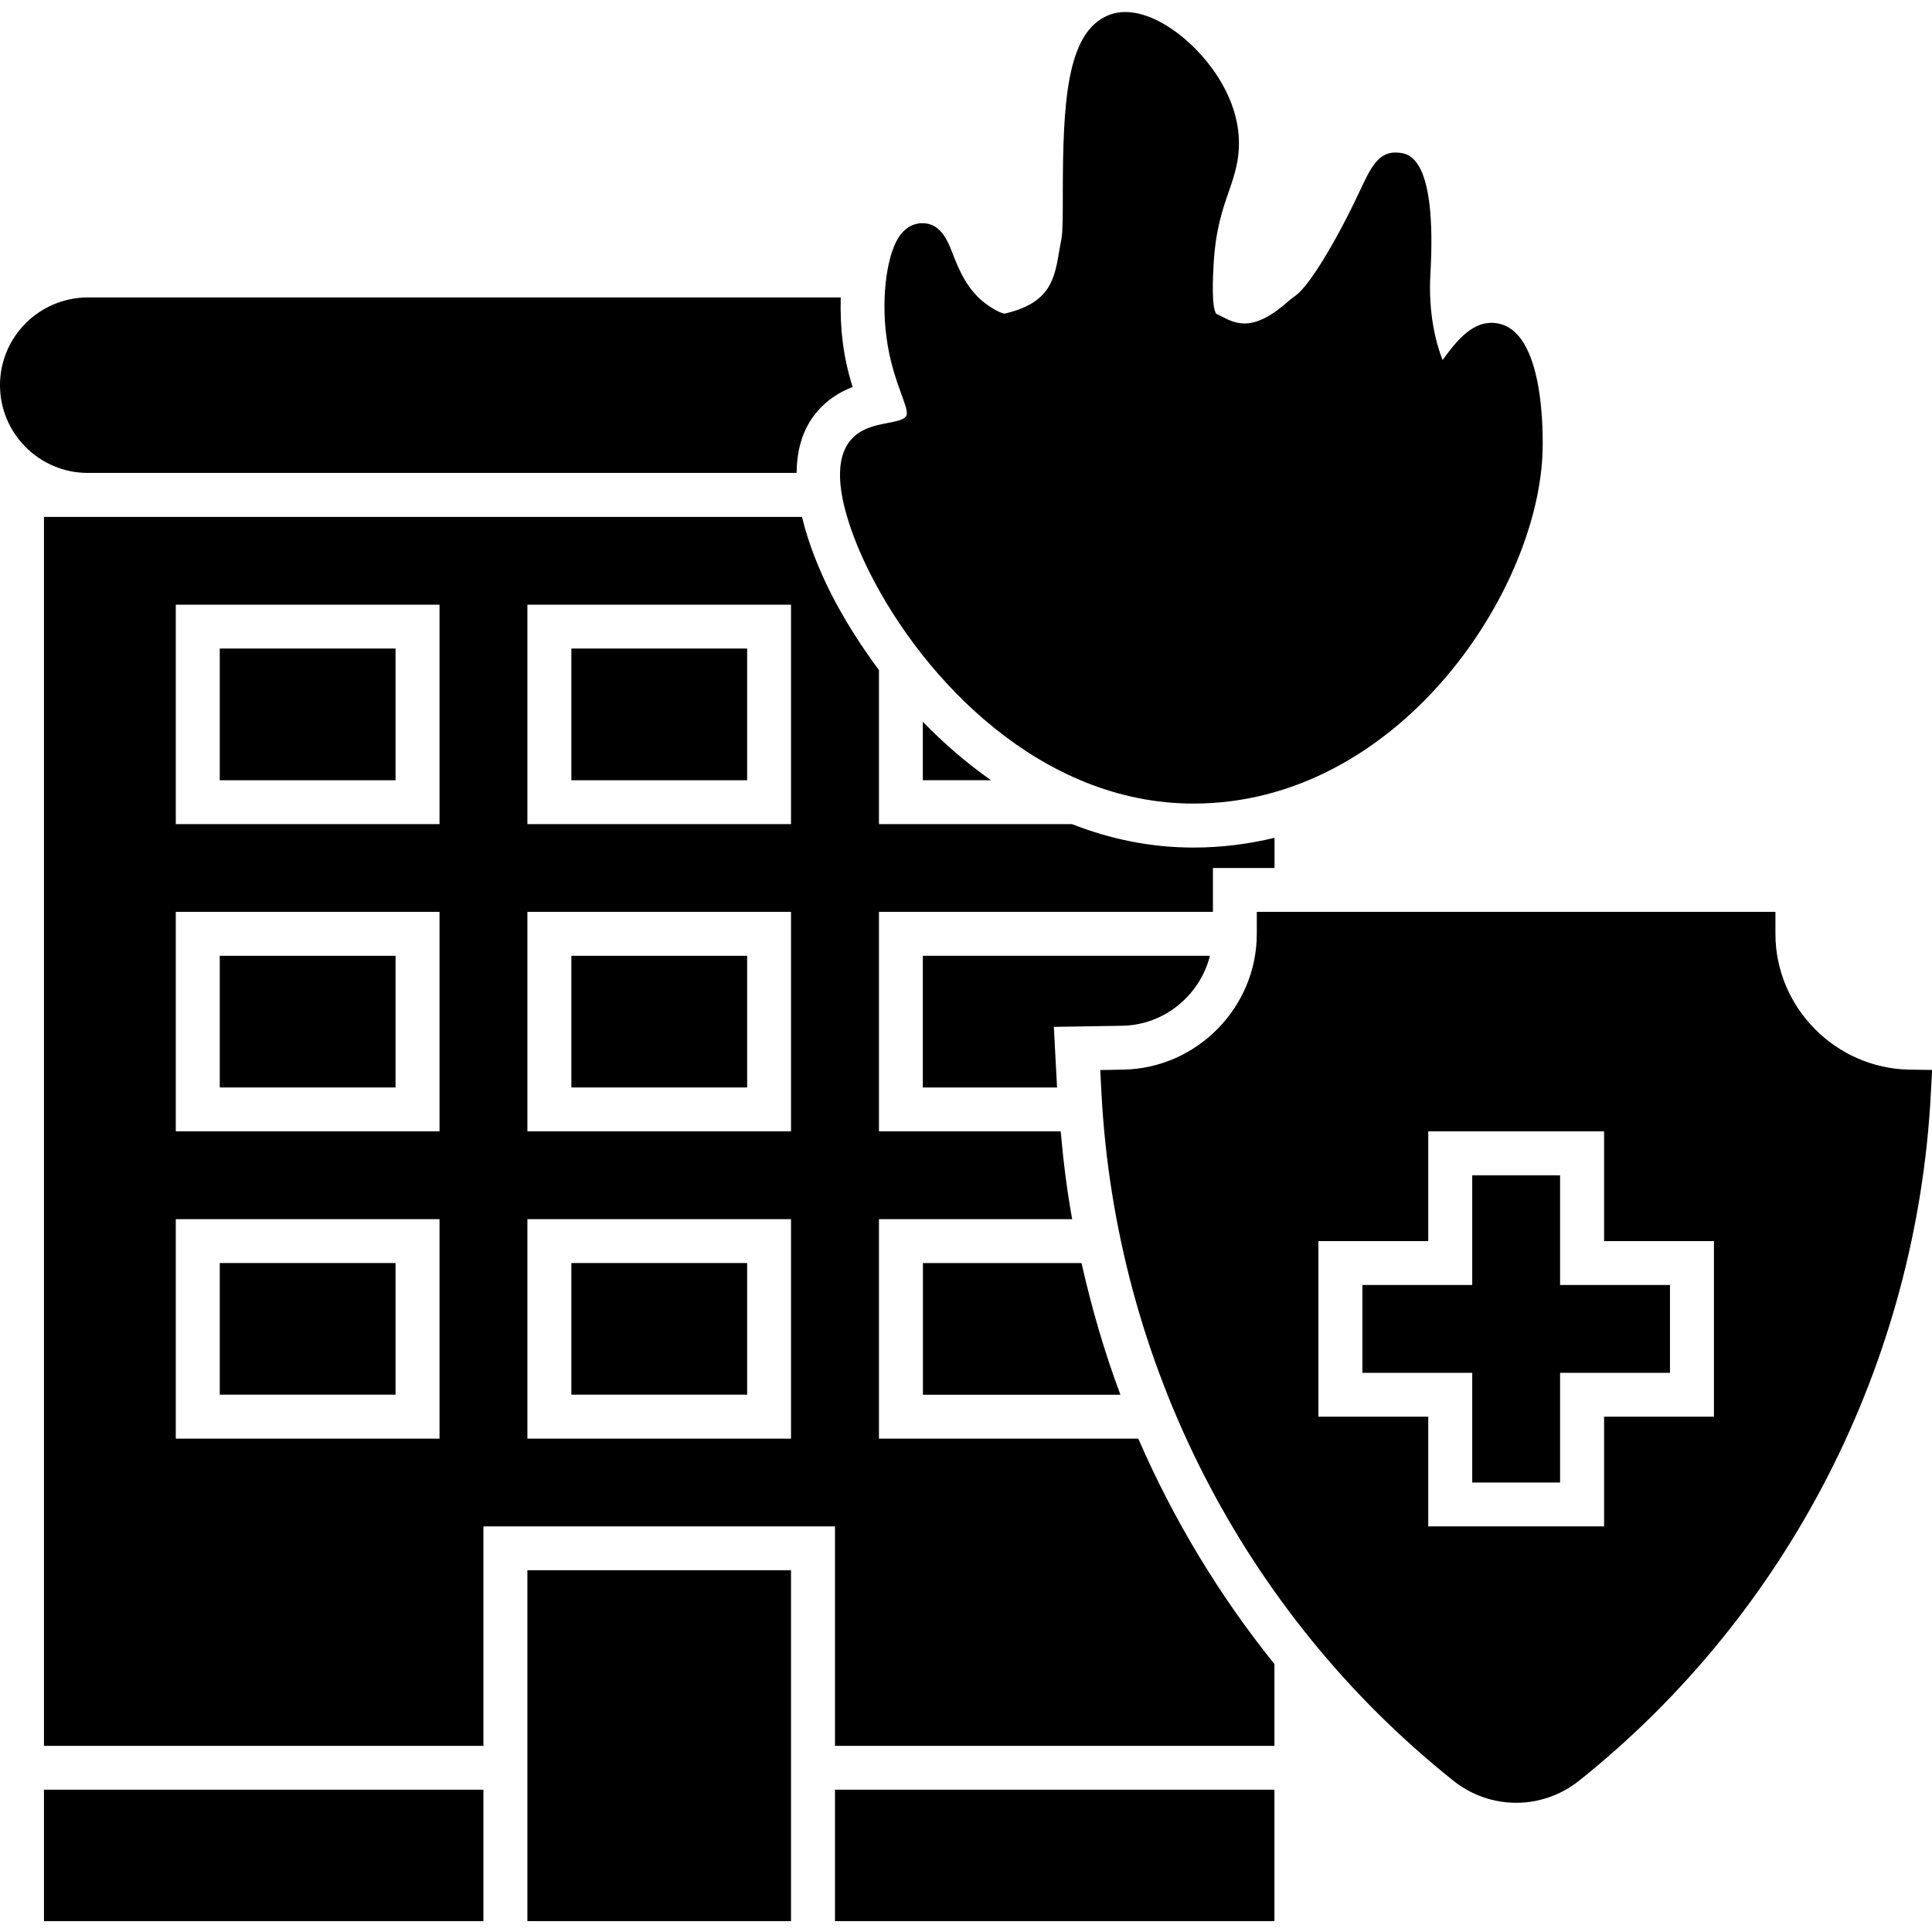
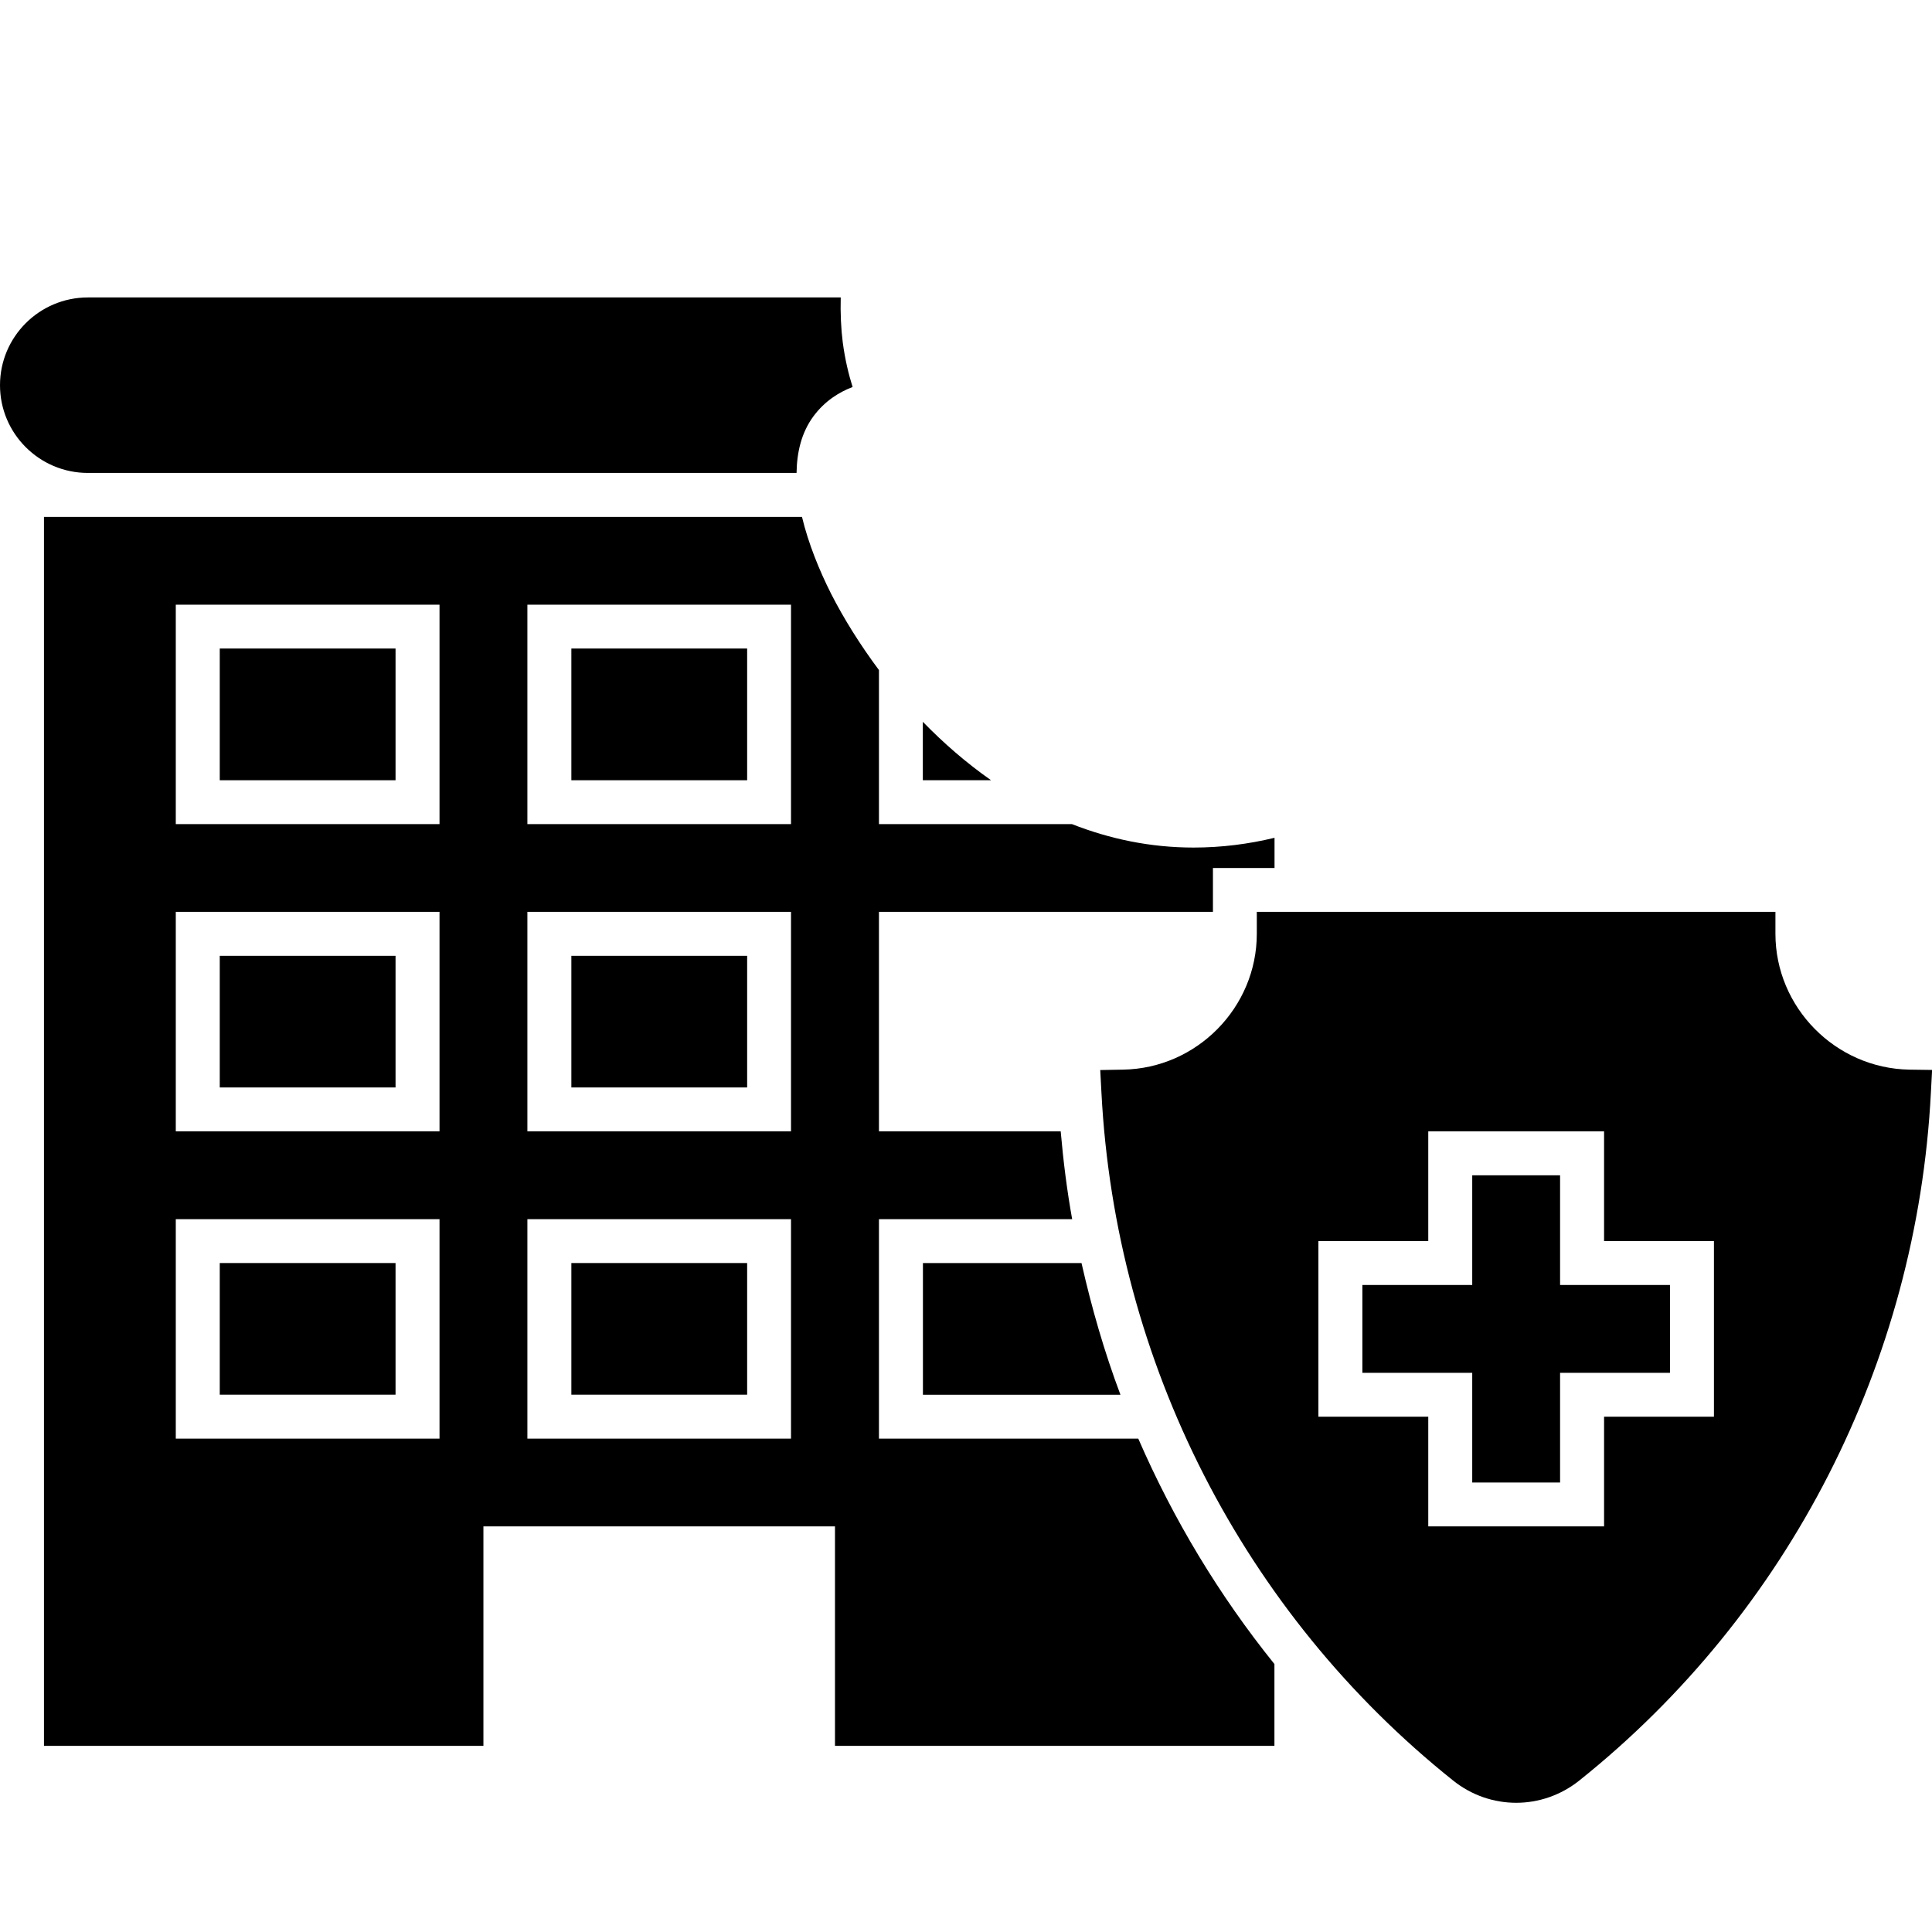
<svg xmlns="http://www.w3.org/2000/svg" width="100" zoomAndPan="magnify" viewBox="0 0 75 75" height="100" preserveAspectRatio="xMidYMid meet" version="1.2">
  <defs>
    <clipPath id="6d23c5d36c">
      <path d="M 32 0.328 L 60 0.328 L 60 32 L 32 32 Z M 32 0.328 " />
    </clipPath>
    <clipPath id="b9ad751bc1">
-       <path d="M 1 69 L 19 69 L 19 74.578 L 1 74.578 Z M 1 69 " />
-     </clipPath>
+       </clipPath>
    <clipPath id="43b9ca22a5">
      <path d="M 20 60 L 31 60 L 31 74.578 L 20 74.578 Z M 20 60 " />
    </clipPath>
    <clipPath id="110f527a23">
-       <path d="M 32 69 L 50 69 L 50 74.578 L 32 74.578 Z M 32 69 " />
-     </clipPath>
+       </clipPath>
  </defs>
  <g id="75a801e83c">
    <g clip-rule="nonzero" clip-path="url(#6d23c5d36c)">
-       <path style=" stroke:none;fill-rule:nonzero;fill:#000000;fill-opacity:1;" d="M 34.98 15.27 C 35.172 15.793 35.246 16.02 35.18 16.145 C 35.109 16.277 34.906 16.336 34.453 16.422 C 33.965 16.516 33.352 16.633 32.957 17.168 C 32.016 18.449 33.223 21.168 33.785 22.277 C 35.871 26.391 40.41 31.195 46.332 31.195 C 54.16 31.195 59.582 23.211 59.875 17.719 C 59.887 17.523 60.102 12.93 58.16 12.559 C 57.211 12.367 56.543 13.234 56 13.977 C 55.73 13.289 55.445 12.129 55.527 10.664 C 55.789 6.094 54.684 5.969 54.32 5.93 C 53.523 5.832 53.219 6.496 52.789 7.41 C 52.547 7.922 52.211 8.629 51.703 9.516 C 50.777 11.133 50.398 11.402 50.254 11.504 L 50.07 11.645 C 48.645 12.93 47.984 12.582 47.352 12.246 L 47.219 12.188 C 47.02 11.926 47.086 10.746 47.113 10.242 C 47.191 8.902 47.461 8.129 47.699 7.445 C 47.934 6.766 48.152 6.125 48.082 5.234 C 47.938 3.414 46.539 1.766 45.301 1.004 C 44.445 0.477 43.66 0.336 43.031 0.59 C 41.395 1.254 41.262 4.004 41.258 7.527 C 41.258 8.25 41.258 9 41.207 9.258 L 41.129 9.684 C 40.938 10.844 40.781 11.758 39 12.176 C 39 12.168 38.812 12.176 38.316 11.828 C 37.543 11.277 37.219 10.449 36.984 9.848 C 36.781 9.32 36.492 8.602 35.711 8.668 C 35.512 8.688 35.223 8.777 34.973 9.09 C 34.445 9.75 34.199 11.461 34.41 13.066 C 34.531 14.031 34.793 14.746 34.98 15.27 Z M 34.98 15.27 " />
-     </g>
+       </g>
    <path style=" stroke:none;fill-rule:nonzero;fill:#000000;fill-opacity:1;" d="M 8.531 37.105 L 15.355 37.105 L 15.355 42.215 L 8.531 42.215 Z M 8.531 37.105 " />
    <path style=" stroke:none;fill-rule:nonzero;fill:#000000;fill-opacity:1;" d="M 22.18 37.105 L 29.004 37.105 L 29.004 42.215 L 22.18 42.215 Z M 22.18 37.105 " />
    <path style=" stroke:none;fill-rule:nonzero;fill:#000000;fill-opacity:1;" d="M 8.531 25.176 L 15.355 25.176 L 15.355 30.289 L 8.531 30.289 Z M 8.531 25.176 " />
    <path style=" stroke:none;fill-rule:nonzero;fill:#000000;fill-opacity:1;" d="M 22.18 49.031 L 29.004 49.031 L 29.004 54.141 L 22.18 54.141 Z M 22.18 49.031 " />
    <path style=" stroke:none;fill-rule:nonzero;fill:#000000;fill-opacity:1;" d="M 8.531 49.031 L 15.355 49.031 L 15.355 54.141 L 8.531 54.141 Z M 8.531 49.031 " />
    <path style=" stroke:none;fill-rule:nonzero;fill:#000000;fill-opacity:1;" d="M 22.18 25.176 L 29.004 25.176 L 29.004 30.289 L 22.18 30.289 Z M 22.18 25.176 " />
    <g clip-rule="nonzero" clip-path="url(#b9ad751bc1)">
      <path style=" stroke:none;fill-rule:nonzero;fill:#000000;fill-opacity:1;" d="M 1.707 69.477 L 18.766 69.477 L 18.766 74.586 L 1.707 74.586 Z M 1.707 69.477 " />
    </g>
    <g clip-rule="nonzero" clip-path="url(#43b9ca22a5)">
-       <path style=" stroke:none;fill-rule:nonzero;fill:#000000;fill-opacity:1;" d="M 20.473 60.957 L 30.707 60.957 L 30.707 74.586 L 20.473 74.586 Z M 20.473 60.957 " />
-     </g>
+       </g>
    <g clip-rule="nonzero" clip-path="url(#110f527a23)">
      <path style=" stroke:none;fill-rule:nonzero;fill:#000000;fill-opacity:1;" d="M 32.414 69.477 L 49.473 69.477 L 49.473 74.586 L 32.414 74.586 Z M 32.414 69.477 " />
    </g>
    <path style=" stroke:none;fill-rule:nonzero;fill:#000000;fill-opacity:1;" d="M 60.562 45.625 L 57.152 45.625 L 57.152 49.883 L 52.887 49.883 L 52.887 53.293 L 57.152 53.293 L 57.152 57.551 L 60.562 57.551 L 60.562 53.293 L 64.828 53.293 L 64.828 49.883 L 60.562 49.883 Z M 60.562 45.625 " />
    <path style=" stroke:none;fill-rule:nonzero;fill:#000000;fill-opacity:1;" d="M 74.121 41.523 C 71.254 41.473 68.922 39.109 68.922 36.25 L 68.922 35.398 L 48.789 35.398 L 48.789 36.25 C 48.789 39.109 46.461 41.477 43.594 41.523 L 42.711 41.539 L 42.758 42.418 C 43.301 52.891 48.273 62.621 56.406 69.117 C 57.125 69.695 57.992 69.984 58.859 69.984 C 59.723 69.984 60.59 69.695 61.312 69.117 C 69.441 62.621 74.418 52.887 74.957 42.418 L 75.004 41.535 Z M 66.535 54.996 L 62.27 54.996 L 62.27 59.254 L 55.445 59.254 L 55.445 54.996 L 51.18 54.996 L 51.18 48.18 L 55.445 48.18 L 55.445 43.918 L 62.27 43.918 L 62.27 48.18 L 66.535 48.18 Z M 66.535 54.996 " />
    <path style=" stroke:none;fill-rule:nonzero;fill:#000000;fill-opacity:1;" d="M 30.922 18.363 C 30.934 17.559 31.109 16.797 31.578 16.16 C 32.027 15.555 32.586 15.219 33.098 15.023 C 32.949 14.547 32.805 13.973 32.715 13.285 C 32.648 12.762 32.621 12.16 32.637 11.547 L 3.41 11.547 C 1.531 11.547 0 13.074 0 14.953 C 0 16.832 1.531 18.359 3.41 18.359 L 30.922 18.359 Z M 30.922 18.363 " />
    <path style=" stroke:none;fill-rule:nonzero;fill:#000000;fill-opacity:1;" d="M 35.824 30.289 L 38.473 30.289 C 37.508 29.613 36.625 28.844 35.824 28.02 Z M 35.824 30.289 " />
    <path style=" stroke:none;fill-rule:nonzero;fill:#000000;fill-opacity:1;" d="M 35.824 54.145 L 43.496 54.145 C 42.871 52.484 42.379 50.773 41.984 49.031 L 35.828 49.031 L 35.828 54.145 Z M 35.824 54.145 " />
-     <path style=" stroke:none;fill-rule:nonzero;fill:#000000;fill-opacity:1;" d="M 46.969 37.105 L 35.824 37.105 L 35.824 42.215 L 41.035 42.215 L 40.91 39.863 L 43.562 39.82 C 45.207 39.793 46.582 38.633 46.969 37.105 Z M 46.969 37.105 " />
    <path style=" stroke:none;fill-rule:nonzero;fill:#000000;fill-opacity:1;" d="M 34.121 55.848 L 34.121 47.328 L 41.621 47.328 C 41.418 46.203 41.277 45.066 41.176 43.918 L 34.121 43.918 L 34.121 35.398 L 47.086 35.398 L 47.086 33.695 L 49.477 33.695 L 49.477 32.523 C 48.473 32.766 47.426 32.902 46.332 32.902 C 44.652 32.902 43.074 32.566 41.613 31.992 L 34.121 31.992 L 34.121 26.012 C 33.387 25.027 32.758 24.02 32.262 23.047 C 31.809 22.148 31.383 21.109 31.133 20.066 L 1.707 20.066 L 1.707 67.773 L 18.766 67.773 L 18.766 59.254 L 32.414 59.254 L 32.414 67.773 L 49.473 67.773 L 49.473 64.598 C 47.324 61.93 45.551 58.984 44.188 55.848 Z M 17.059 55.848 L 6.824 55.848 L 6.824 47.328 L 17.062 47.328 L 17.062 55.848 Z M 17.059 43.918 L 6.824 43.918 L 6.824 35.398 L 17.062 35.398 L 17.062 43.918 Z M 17.059 31.992 L 6.824 31.992 L 6.824 23.473 L 17.062 23.473 L 17.062 31.992 Z M 30.707 55.848 L 20.473 55.848 L 20.473 47.328 L 30.707 47.328 Z M 30.707 43.918 L 20.473 43.918 L 20.473 35.398 L 30.707 35.398 Z M 30.707 31.992 L 20.473 31.992 L 20.473 23.473 L 30.707 23.473 Z M 30.707 31.992 " />
  </g>
</svg>